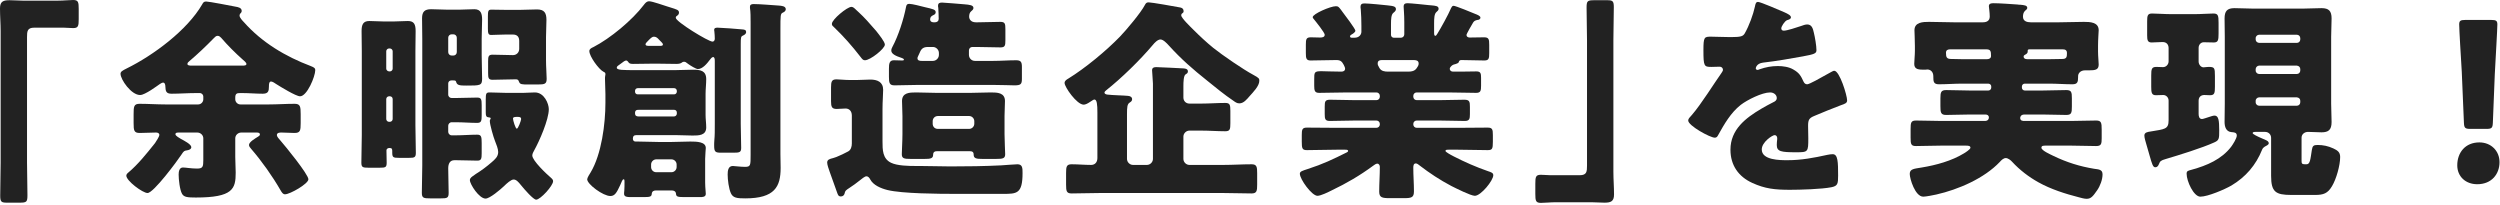
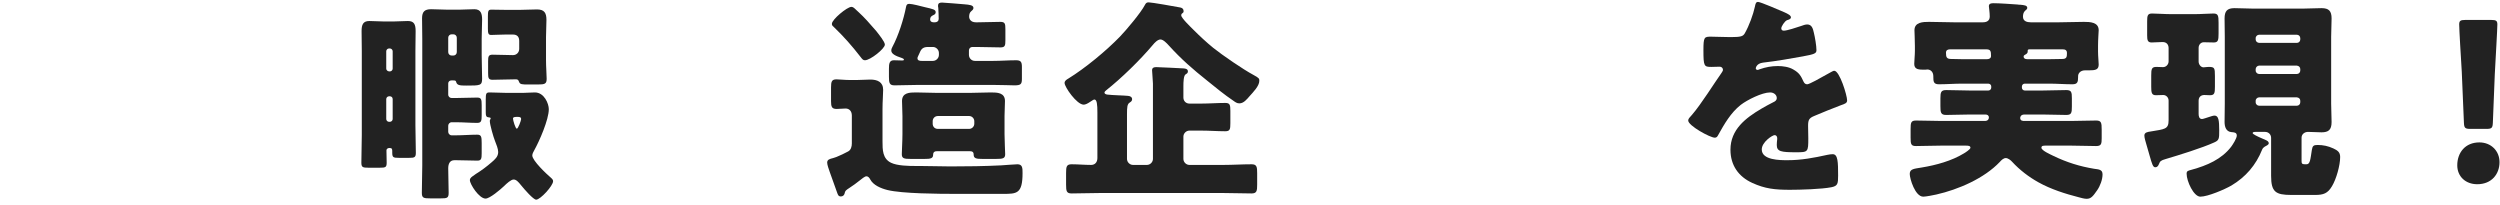
<svg xmlns="http://www.w3.org/2000/svg" width="816" height="67" viewBox="0 0 816 67" fill="none">
-   <path d="M7.42 0.21H18.9C20.86 0.21 22.47 0 23.87 0C25.55 0 25.69 0.7 25.69 2.94V6.23C25.69 8.47 25.55 9.17 23.87 9.17C22.82 9.17 21.77 9.03 20.79 9.03H11.2C8.89 9.03 8.82 10.22 8.82 12.18V53.06C8.82 56.63 8.96 60.13 8.96 63.7C8.96 65.94 8.68 66.15 6.37 66.15H2.31C0.49 66.15 0.07 65.94 0.07 63.91C0.07 60.27 0.21 56.7 0.21 53.06V10.22C0.21 7.7 0 5.25 0 2.73C0 0.42 1.12 0.07 3.15 0.07C4.62 0.07 6.02 0.21 7.42 0.21Z" fill="#222222" />
-   <path d="M62.65 21.42H78.96C80.01 21.42 80.43 21.35 80.43 20.86C80.43 20.44 79.59 19.74 79.24 19.46C76.72 17.22 74.34 14.84 72.17 12.32C71.89 12.04 71.54 11.69 71.05 11.69C70.49 11.69 70.14 12.11 69.79 12.46C67.2 15.12 64.54 17.64 61.74 20.02C61.46 20.23 61.18 20.51 61.18 20.86C61.18 21.35 61.74 21.42 62.65 21.42ZM83.79 43.26H78.75C77.7 43.26 76.79 44.1 76.79 45.15V51.24C76.79 52.92 76.93 54.67 76.93 56.35C76.93 61.6 76.09 64.47 63.91 64.47C61.11 64.47 60.06 64.33 59.43 63.28C58.66 61.95 58.31 58.52 58.31 56.98C58.31 56 58.52 54.67 59.71 54.67C60.62 54.67 62.37 55.02 64.33 55.02C66.22 55.02 66.36 54.39 66.36 52.22V45.15C66.36 44.1 65.45 43.26 64.4 43.26H58.31C57.54 43.26 57.26 43.4 57.26 43.82C57.26 44.38 58.66 45.08 59.08 45.36C60.13 45.92 62.44 47.11 62.44 48.02C62.44 48.72 61.6 49 61.04 49.07C60.13 49.21 59.99 49.28 59.22 50.47C57.89 52.5 50.12 63 48.16 63C46.55 63 41.23 59.01 41.23 57.33C41.23 56.91 41.58 56.56 41.93 56.28C45.01 53.69 47.88 50.12 50.33 47.04C50.4 46.97 50.47 46.83 50.61 46.69C51.1 45.92 52.01 44.59 52.01 44.03C52.01 43.4 51.38 43.26 50.89 43.26C49.14 43.26 47.39 43.4 45.64 43.4C43.75 43.4 43.61 42.63 43.61 40.18V37.31C43.61 34.79 43.68 33.88 45.57 33.88C48.37 33.88 51.24 34.09 54.04 34.09H64.68C65.59 34.09 66.36 33.32 66.36 32.41V31.5C66.36 30.94 65.87 30.38 65.24 30.38H63.84C61.25 30.38 58.59 30.59 56 30.59C54.18 30.59 54.04 29.75 53.97 28.14C53.97 27.72 53.83 26.95 53.2 26.95C52.78 26.95 51.73 27.72 50.96 28.28C50.19 28.84 48.51 29.96 47.32 30.52C46.76 30.8 46.2 31.01 45.71 31.01C42.84 31.01 39.34 25.97 39.34 24.08C39.34 23.38 39.97 23.03 41.37 22.33C50.05 18.06 61.11 9.87 66.01 1.4C66.29 0.84 66.57 0.49 67.27 0.49C68.18 0.49 75.46 1.89 76.86 2.17C77.7 2.31 78.89 2.52 78.89 3.57C78.89 3.99 78.61 4.27 78.33 4.55C78.26 4.69 78.19 4.9 78.19 5.11C78.19 5.74 79.17 6.79 79.59 7.21C85.47 13.86 93.24 18.48 101.43 21.56C102.69 22.05 102.9 22.33 102.9 22.89C102.9 24.92 100.24 31.43 97.93 31.43C96.6 31.43 91.49 28.28 90.16 27.44C89.81 27.16 88.9 26.6 88.48 26.6C87.78 26.6 87.78 27.65 87.78 28.14C87.78 29.75 87.57 30.59 85.75 30.59C83.58 30.59 81.34 30.38 79.17 30.38H78.33C77.35 30.38 76.79 30.52 76.79 31.85V32.41C76.79 33.32 77.56 34.09 78.47 34.09H87.71C90.51 34.09 93.38 33.88 96.18 33.88C98 33.88 98.14 34.79 98.14 37.24V40.18C98.14 42.63 98 43.4 96.11 43.4C94.71 43.4 93.31 43.26 91.91 43.26C91.35 43.26 90.37 43.26 90.37 44.1C90.37 44.59 91 45.29 91.63 45.99C93.1 47.67 100.66 56.91 100.66 58.52C100.66 59.99 94.64 63.42 93.03 63.42C92.33 63.42 91.98 62.79 91.56 62.09C88.9 57.47 85.47 52.64 81.97 48.58C81.69 48.23 81.27 47.81 81.27 47.32C81.27 46.34 83.37 45.15 84.14 44.66C84.42 44.52 84.84 44.24 84.84 43.89C84.84 43.4 84.42 43.26 83.79 43.26Z" fill="#222222" />
  <path d="M167.44 38.71C167.44 39.2 168.21 42 168.7 42C169.12 42 170.1 39.34 170.1 38.85C170.1 38.29 169.75 38.15 168.91 38.15C168.21 38.15 167.44 38.15 167.44 38.71ZM165.13 30.31H170.87C172.06 30.31 173.32 30.17 174.58 30.17C177.66 30.17 179.13 33.88 179.13 35.63C179.13 39.06 176.05 46.06 174.37 49.07C174.09 49.56 173.74 50.19 173.74 50.75C173.74 52.43 178.43 56.84 179.76 57.96C180.32 58.45 180.53 58.73 180.53 59.15C180.53 60.62 176.4 65.17 175 65.17C174.09 65.17 171.22 61.88 170.03 60.41C169.19 59.36 168.49 58.59 167.65 58.59C166.81 58.59 165.41 59.85 164.5 60.76C163.31 61.88 159.88 64.82 158.48 64.82C156.38 64.82 153.37 60.13 153.37 58.8C153.37 58.03 154.07 57.68 154.84 57.12C154.98 56.98 155.19 56.91 155.33 56.77C157.15 55.65 158.83 54.39 160.44 52.99C161.49 52.08 162.61 51.17 162.61 49.63C162.61 48.58 161.98 47.04 161.56 45.99C161.07 44.8 159.88 40.67 159.88 39.55C159.88 39.34 159.88 39.13 160.02 38.99C160.09 38.92 160.16 38.71 160.16 38.64C160.16 38.36 159.88 38.36 159.46 38.29C158.62 38.22 158.55 37.66 158.55 36.61V32.48C158.55 30.52 158.69 30.17 159.81 30.17C161.56 30.17 163.38 30.31 165.13 30.31ZM127.26 31.43H126.98C126.49 31.43 126.07 31.85 126.07 32.34V38.85C126.07 39.34 126.49 39.76 126.98 39.76H127.26C127.75 39.76 128.17 39.34 128.17 38.85V32.34C128.17 31.78 127.75 31.43 127.26 31.43ZM126.98 23.31H127.26C127.75 23.31 128.17 22.89 128.17 22.4V16.73C128.17 16.24 127.75 15.82 127.26 15.82H126.98C126.49 15.82 126.07 16.24 126.07 16.73V22.4C126.07 22.89 126.49 23.24 126.98 23.31ZM118.09 44.03V16.66C118.09 14.49 118.02 12.32 118.02 10.15C118.02 8.05 118.51 6.86 120.54 6.86C122.01 6.86 123.48 7 125.02 7H128.73C130.2 7 131.67 6.86 133.14 6.86C135.17 6.86 135.66 7.98 135.66 10.15C135.66 12.32 135.59 14.49 135.59 16.66V40.81C135.59 43.82 135.73 46.9 135.73 49.91C135.73 51.38 135.24 51.52 133.56 51.52H130.2C128.38 51.52 128.03 51.38 128.03 49.84V49.35C128.03 48.72 127.96 48.3 127.19 48.3C126.63 48.3 126.14 48.51 126.14 49.14C126.14 50.47 126.21 51.8 126.21 53.13C126.21 54.6 125.79 54.74 124.04 54.74H120.19C118.44 54.74 117.95 54.6 117.95 53.13C117.95 50.12 118.09 47.04 118.09 44.03ZM168.56 25.9H167.79C165.41 25.9 163.1 26.04 160.79 26.04C159.46 26.04 159.32 25.48 159.32 23.87V20.02C159.32 18.41 159.46 17.85 160.79 17.85C163.03 17.85 165.2 17.99 167.44 17.99C168.63 17.99 169.47 17.08 169.47 15.96V13.37C169.47 11.97 168.77 11.27 167.37 11.27H165.13C163.38 11.27 161.63 11.41 160.3 11.41C159.39 11.41 159.25 10.85 159.25 9.31V5.32C159.25 3.57 159.39 3.15 160.37 3.15C161.35 3.15 163.38 3.22 165.13 3.22H169.75C171.57 3.22 173.39 3.08 175.28 3.08C177.66 3.08 178.36 4.2 178.36 6.51C178.36 8.4 178.22 10.22 178.22 12.11V19.67C178.22 21.91 178.43 24.36 178.43 25.69C178.43 27.37 177.87 27.58 175.49 27.58H172.69C170.31 27.58 169.75 27.58 169.4 26.67C169.19 26.11 169.05 25.97 168.56 25.9ZM149.1 17.01V12.32C149.1 11.69 148.61 11.2 147.98 11.2H147.42C146.79 11.2 146.3 11.69 146.3 12.32V17.01C146.3 17.64 146.79 18.13 147.42 18.13H147.98C148.61 18.13 149.1 17.64 149.1 17.01ZM146.3 27.23V30.87C146.3 31.57 146.86 31.99 147.42 31.99H148.82C151.13 31.99 153.44 31.85 155.75 31.85C157.08 31.85 157.22 32.41 157.22 34.37V37.66C157.22 39.48 157.08 40.11 155.75 40.11C153.44 40.11 151.13 39.9 148.82 39.9H147.42C146.79 39.9 146.3 40.46 146.3 41.02V43.05C146.3 43.61 146.79 44.17 147.42 44.17H148.82C151.13 44.17 153.44 43.96 155.75 43.96C157.08 43.96 157.22 44.59 157.22 46.69V50.05C157.22 51.8 157.08 52.43 155.82 52.43C153.51 52.43 151.2 52.29 148.82 52.29H148.33C146.72 52.29 146.3 53.62 146.3 54.95C146.3 57.61 146.44 60.27 146.44 62.93C146.44 64.61 145.95 64.75 143.92 64.75H140.42C138.25 64.75 137.69 64.61 137.69 62.93C137.69 59.99 137.83 56.98 137.83 54.04V12.67C137.83 10.43 137.76 8.19 137.76 5.95C137.76 3.85 138.6 3.01 140.7 3.01C142.38 3.01 144.06 3.15 145.74 3.15H150.15C151.69 3.15 153.23 3.01 154.84 3.01C157.01 3.01 157.36 4.55 157.36 6.44C157.36 8.54 157.22 10.57 157.22 12.67V17.99C157.22 20.58 157.36 23.1 157.36 25.69C157.36 27.93 156.73 27.93 152.25 27.93C150.08 27.93 149.17 27.86 148.89 26.74C148.75 26.25 148.54 26.25 147.77 26.25H147.35C146.79 26.25 146.3 26.6 146.3 27.23Z" fill="#222222" />
-   <path d="M215.46 20.79H212.1C210.28 20.79 208.39 20.86 206.57 20.86C205.45 20.86 205.31 20.58 204.96 20.09C204.82 19.88 204.54 19.74 204.4 19.74C203.98 19.74 203.35 20.23 202.72 20.72C202.44 20.93 202.37 21 201.95 21.28C201.53 21.56 201.32 21.77 201.32 22.12C201.32 22.89 203.42 22.89 207.48 22.89H220.43C222.39 22.89 224.28 22.75 226.24 22.75C228.55 22.75 230.51 23.03 230.51 25.83C230.51 27.44 230.3 29.05 230.3 30.66V37.52C230.3 38.85 230.51 40.25 230.51 41.58C230.51 44.24 228.06 44.24 226.03 44.24C224.21 44.24 222.32 44.1 220.43 44.1H207.76C206.92 44.1 206.57 44.45 206.57 45.29C206.57 45.85 206.92 46.2 207.41 46.2H208.25C210.49 46.2 212.66 46.34 214.83 46.34H219.24C221.27 46.34 223.3 46.2 225.33 46.2C227.43 46.2 230.37 46.27 230.37 48.3C230.37 48.72 230.16 50.61 230.16 51.87V59.57C230.16 60.41 230.23 61.39 230.3 62.23C230.37 62.86 230.37 63.07 230.37 63.28C230.37 64.33 229.25 64.33 228.48 64.33H223.72C221.2 64.33 220.71 64.26 220.64 63.21C220.57 62.44 219.94 62.16 219.24 62.16H214.13C213.36 62.16 212.8 62.44 212.73 63.28C212.66 64.26 212.1 64.33 209.79 64.33H205.73C204.75 64.33 203.7 64.26 203.7 63.28C203.7 63.07 203.7 62.72 203.77 62.23C203.84 61.67 203.84 59.99 203.84 59.36C203.84 58.87 203.84 58.52 203.56 58.52C203.14 58.52 202.93 59.36 202.44 60.41C201.25 63 200.62 63.98 199.22 63.98C196.84 63.98 191.66 60.13 191.66 58.52C191.66 58.03 192.5 56.7 192.78 56.28C196.35 50.33 197.61 40.39 197.61 33.6V30.66C197.61 28.98 197.47 27.3 197.47 25.76C197.47 25.34 197.47 25.13 197.54 24.71C197.61 24.5 197.61 24.36 197.61 24.22C197.61 23.73 197.47 23.66 196.91 23.38C195.44 22.61 192.36 18.41 192.36 16.66C192.36 15.96 193.13 15.61 193.62 15.4C199.22 12.53 206.36 6.58 210.14 1.61C210.63 0.98 211.05 0.42 211.89 0.42C212.94 0.42 216.58 1.75 217.77 2.1C218.26 2.24 218.47 2.31 218.89 2.45C220.85 3.08 221.62 3.22 221.62 4.13C221.62 4.69 221.27 4.97 220.85 5.25C220.64 5.39 220.57 5.6 220.57 5.81C220.57 7.07 231.21 13.58 232.54 13.58C233.1 13.58 233.31 13.09 233.31 12.6C233.31 11.9 233.24 10.99 233.17 10.29C233.1 10.01 233.1 9.94 233.1 9.8C233.1 9.1 233.66 9.03 234.22 9.03C235.27 9.03 240.94 9.45 242.2 9.59C243.04 9.66 243.53 9.73 243.53 10.5C243.53 11.06 242.97 11.41 242.48 11.62C241.85 11.9 241.78 12.18 241.78 14.42V40.39C241.78 43.05 241.92 45.64 241.92 48.3C241.92 49.7 241.36 49.84 239.47 49.84H235.41C233.52 49.84 233.1 49.63 233.1 47.53C233.1 47.04 233.1 46.41 233.17 45.64C233.31 44.31 233.31 42.63 233.31 40.39V19.95C233.31 19.25 233.24 18.62 232.75 18.62C232.33 18.62 231.91 19.25 231.63 19.6C230.79 20.72 229.32 22.54 227.78 22.54C227.22 22.54 225.47 21.49 224.7 20.93C223.79 20.23 223.72 20.16 223.23 20.16C222.46 20.16 222.67 20.86 220.78 20.86C219.03 20.86 217.28 20.79 215.46 20.79ZM254.73 9.8V50.19C254.73 51.87 254.8 53.48 254.8 54.81C254.8 60.9 252.91 64.75 243.25 64.75C240.59 64.75 239.26 64.61 238.56 63.07C237.86 61.53 237.51 58.66 237.51 56.98C237.51 55.79 237.65 54.18 239.19 54.18C239.75 54.18 241.64 54.46 243.18 54.46C245 54.46 245 53.97 245 50.54V7.49C245 5.74 245 3.78 244.79 2.59V2.17C244.79 1.4 245.49 1.33 246.05 1.33C248.15 1.33 251.93 1.68 254.24 1.82C255.01 1.89 256.48 1.96 256.48 3.01C256.48 3.57 255.99 3.92 255.5 4.13C254.73 4.48 254.73 4.97 254.73 9.8ZM214.2 56.21H219.17C220.08 56.21 220.85 55.44 220.85 54.53V53.69C220.85 52.78 220.08 52.01 219.17 52.01H214.2C213.29 52.01 212.52 52.78 212.52 53.69V54.53C212.52 55.44 213.22 56.21 214.2 56.21ZM220.01 35.84H208.6C207.83 35.84 207.27 35.91 207.27 36.96C207.27 37.73 207.69 38.01 208.39 38.01H220.01C220.5 38.01 220.92 37.59 220.92 37.1V36.75C220.92 36.19 220.57 35.84 220.01 35.84ZM208.18 30.8H220.01C220.5 30.8 220.92 30.45 220.92 29.89V29.68C220.92 29.12 220.5 28.77 220.01 28.77H208.18C207.69 28.77 207.27 29.12 207.27 29.68V29.89C207.27 30.45 207.62 30.8 208.18 30.8ZM212.1 14.98H215.11C215.95 14.98 216.37 14.98 216.37 14.49C216.37 14.07 215.6 13.51 215.11 12.95C214.69 12.46 214.2 11.97 213.43 11.97C212.87 11.97 212.31 12.53 211.75 13.09C211.19 13.65 210.7 14.14 210.7 14.42C210.7 14.98 211.33 14.98 212.1 14.98Z" fill="#222222" />
  <path d="M273 51.24C273.91 50.89 276.01 49.91 276.85 49.42C277.76 48.93 278.04 47.81 278.04 46.83V37.73C278.04 36.19 277.13 35.42 276.01 35.42C275.24 35.42 273.91 35.56 273.07 35.56C271.46 35.56 271.25 34.79 271.25 32.97V28.56C271.25 26.67 271.46 25.9 273 25.9C274.05 25.9 275.66 26.11 277.2 26.11H279.79C281.33 26.11 282.73 25.97 284.06 25.97C286.37 25.97 288.26 26.74 288.26 29.33C288.26 31.01 288.05 32.97 288.05 35.56V46.13C288.05 48.86 288.05 51.8 290.85 53.13C292.88 54.11 296.45 54.18 299.11 54.18H300.44C303.73 54.18 306.95 54.32 310.17 54.32C315.77 54.32 321.3 54.25 326.83 53.97C327.95 53.9 331.38 53.62 332.08 53.62C333.76 53.62 333.76 54.88 333.76 56.49C333.76 63.28 331.87 63.28 327.39 63.28H311.92C306.53 63.28 294.42 63.21 289.66 62.02C287.42 61.46 285.04 60.41 284.06 58.59C283.78 58.03 283.36 57.54 282.8 57.54C282.24 57.54 281.19 58.45 280.56 58.94C279.51 59.78 278.46 60.55 277.27 61.32C276.01 62.16 275.87 62.23 275.66 63.21C275.52 63.77 275.03 64.12 274.47 64.12C273.63 64.12 273.49 63.56 273.21 62.79C272.37 60.55 271.67 58.38 270.83 56.14C270.55 55.3 269.99 53.83 269.99 53.06C269.99 52.08 270.83 51.87 271.95 51.59C272.44 51.45 272.65 51.38 273 51.24ZM271.53 7.77C271.53 6.37 276.5 2.24 277.9 2.24C278.39 2.24 278.81 2.59 279.44 3.22C279.58 3.36 279.86 3.64 280.35 4.06C282.03 5.6 283.92 7.7 285.53 9.59C285.67 9.73 285.74 9.8 286.02 10.15C287 11.41 288.82 13.65 288.82 14.56C288.82 15.89 284.06 19.67 282.31 19.67C281.68 19.67 281.4 19.25 280.91 18.62C278.04 14.91 275.38 11.9 272.02 8.68C271.67 8.4 271.53 8.19 271.53 7.77ZM300.86 19.88H304.5C305.55 19.88 306.46 18.97 306.46 17.92V17.29C306.46 16.24 305.55 15.33 304.5 15.33H302.89C301 15.33 300.58 16.24 300.02 17.57C299.88 17.85 299.74 18.13 299.6 18.48C299.46 18.83 299.46 18.83 299.46 19.04C299.46 19.81 300.3 19.88 300.86 19.88ZM304.71 7.28H305.06C305.97 7.28 306.39 6.79 306.39 6.16C306.39 5.18 306.32 3.5 306.25 2.52C306.18 2.31 306.18 2.1 306.18 1.89C306.18 0.98 306.74 0.84 307.51 0.84C308.35 0.84 313.6 1.33 314.72 1.4C316.47 1.54 317.73 1.68 317.73 2.59C317.73 3.01 317.52 3.22 316.96 3.71C316.47 4.13 316.33 4.76 316.33 5.46C316.33 6.23 316.89 7.28 318.5 7.28H319.2C321.65 7.28 324.1 7.14 326.48 7.14C328.02 7.14 328.16 7.7 328.16 9.52V13.16C328.16 14.91 328.02 15.47 326.55 15.47C323.96 15.47 321.3 15.33 318.71 15.33H317.38C316.75 15.33 316.26 15.82 316.26 16.45V17.92C316.26 18.97 317.1 19.88 318.22 19.88H324.17C326.69 19.88 329.14 19.67 331.66 19.67C333.2 19.67 333.55 20.23 333.55 21.84V25.76C333.55 27.51 333.13 27.86 331.1 27.86C329.7 27.86 327.53 27.72 324.17 27.72H299.6C297.01 27.72 294.49 27.86 291.97 27.86C290.29 27.86 290.15 27.02 290.15 25.06V22.47C290.15 20.79 290.29 19.67 291.76 19.67C292.6 19.67 293.72 19.74 294.49 19.74C294.63 19.74 295.05 19.74 295.05 19.46C295.05 19.18 294.49 18.97 294.28 18.9C292.32 18.27 290.92 17.57 290.92 16.52C290.92 16.03 291.06 15.75 291.27 15.33C293.23 11.69 294.98 6.23 295.75 2.17C295.89 1.54 296.1 1.26 296.8 1.26C297.71 1.26 300.72 2.03 301.77 2.31C304.43 2.94 305.41 3.08 305.41 3.99C305.41 4.48 305.06 4.76 304.71 4.9C303.94 5.25 303.59 5.6 303.59 6.37C303.59 6.86 303.94 7.28 304.71 7.28ZM304.43 39.55V40.39C304.43 41.37 305.13 42.07 306.11 42.07H316.33C317.24 42.07 318.01 41.3 318.01 40.39V39.55C318.01 38.64 317.24 37.87 316.33 37.87H306.11C305.13 37.87 304.43 38.64 304.43 39.55ZM294.56 43.82V37.87C294.56 36.19 294.42 34.58 294.42 32.97C294.42 30.24 296.87 30.17 298.97 30.17C301.21 30.17 303.38 30.31 305.62 30.31H316.82C318.99 30.31 321.23 30.17 323.47 30.17C325.5 30.17 328.02 30.24 328.02 32.97C328.02 34.58 327.88 36.19 327.88 37.87V43.82C327.88 46.13 328.09 49.35 328.09 50.33C328.09 51.73 327.32 51.87 325.15 51.87H320.6C318.71 51.87 317.8 51.73 317.8 50.47C317.8 49.49 317.24 49.35 316.4 49.35H305.97C305.34 49.35 304.57 49.42 304.57 50.54C304.57 51.73 303.66 51.87 301.84 51.87H297.22C295.12 51.87 294.35 51.73 294.35 50.33C294.35 49.07 294.56 46.13 294.56 43.82Z" fill="#222222" />
  <path d="M386.26 28.14V31.85C386.26 32.97 387.1 33.81 388.22 33.81H392.14C394.73 33.81 397.32 33.6 399.91 33.6C401.45 33.6 401.59 34.23 401.59 36.19V40.25C401.59 42.21 401.45 42.84 399.91 42.84C397.32 42.84 394.73 42.63 392.14 42.63H388.22C387.17 42.63 386.26 43.54 386.26 44.59V51.87C386.26 52.92 387.17 53.83 388.22 53.83H399.28C402.36 53.83 405.44 53.62 408.52 53.62C410.2 53.62 410.34 54.46 410.34 56.49V60.27C410.34 62.3 410.2 63.14 408.52 63.14C405.44 63.14 402.36 63 399.28 63H358.96C355.88 63 352.87 63.14 349.79 63.14C348.11 63.14 347.97 62.37 347.97 60.27V56.49C347.97 54.39 348.11 53.62 349.79 53.62C351.89 53.62 353.99 53.83 356.16 53.83C357.35 53.83 358.19 52.99 358.19 51.59V36.68C358.19 34.16 358.05 32.48 357.21 32.48C357 32.48 356.65 32.69 355.81 33.25C354.9 33.88 354.2 34.16 353.71 34.16C351.47 34.16 347.48 28.42 347.48 27.09C347.48 26.32 348.18 25.97 348.74 25.62C354.2 22.26 361.06 16.59 365.54 11.97C367.57 9.87 372.4 4.13 373.66 1.68C374.01 0.98 374.29 0.77 374.92 0.77C375.9 0.77 383.46 2.1 385.28 2.45C385.98 2.59 386.33 3.01 386.33 3.64C386.33 4.06 386.12 4.2 385.91 4.34C385.7 4.48 385.56 4.62 385.56 5.04C385.56 5.88 388.71 8.89 389.48 9.66C391.58 11.76 393.68 13.72 395.99 15.61C398.86 17.92 405.79 22.68 409.08 24.43C411.04 25.48 411.04 25.69 411.04 26.39C411.04 28.07 409.01 30.1 407.89 31.36C406.98 32.41 405.93 33.74 404.53 33.74C403.69 33.74 403.2 33.32 402.5 32.83C399.77 31.01 396.69 28.49 394.1 26.39C389.27 22.54 385.63 19.39 381.43 14.77C380.87 14.14 379.68 12.88 378.77 12.88C377.86 12.88 376.81 14 376.25 14.7C372.12 19.6 366.1 25.48 361.06 29.47C360.78 29.68 360.5 29.96 360.5 30.24C360.5 30.59 360.92 30.8 361.41 30.87C363.02 31.08 366.94 31.15 368.2 31.29C369.04 31.36 369.53 31.78 369.53 32.34C369.53 33.04 369.04 33.25 368.76 33.46C367.92 33.95 367.85 35 367.85 37.31V51.87C367.85 52.92 368.76 53.83 369.81 53.83H374.36C375.41 53.83 376.32 52.92 376.32 51.87V27.3C376.32 26.81 376.25 25.9 376.18 25.06C376.11 24.08 376.04 23.17 376.04 22.96C376.04 22.05 376.67 21.91 377.44 21.91C377.72 21.91 385.63 22.26 386.4 22.33C387.03 22.4 387.73 22.54 387.73 23.31C387.73 23.87 387.38 24.01 386.96 24.29C386.33 24.71 386.26 26.74 386.26 28.14Z" fill="#222222" />
-   <path d="M461.3 19.6H451.64C450.52 19.6 449.68 19.6 449.68 20.72C449.68 21.14 449.75 21.35 450.24 22.19C450.87 23.24 451.92 23.38 453.11 23.38H459.62C461.79 23.38 462.21 22.61 462.84 21.56C462.98 21.28 463.05 21.07 463.05 20.72C463.05 19.67 462.07 19.6 461.3 19.6ZM473.62 2.66C473.83 2.31 473.97 1.89 474.46 1.89C475.09 1.89 480.55 4.13 481.53 4.55C482.09 4.76 483.21 5.18 483.21 5.74C483.21 6.37 482.51 6.51 482.23 6.51C481.6 6.65 481.18 6.79 480.83 7.35C480.48 7.91 478.66 11.06 478.66 11.41C478.66 11.97 479.15 12.25 479.71 12.25C481.25 12.25 482.86 12.18 484.4 12.18C485.94 12.18 486.08 12.81 486.08 14.63V17.36C486.08 19.11 485.94 19.74 484.47 19.74C482.02 19.74 479.5 19.6 477.05 19.6C476.21 19.6 476.21 20.09 476.14 20.3C476 20.65 475.37 20.79 475.02 20.93C474.32 21.07 473.9 21.28 473.41 21.91C473.27 22.12 473.2 22.33 473.2 22.47C473.2 22.96 473.62 23.38 474.25 23.38H476.77C478.45 23.38 480.13 23.31 481.88 23.31C483.28 23.31 483.42 23.94 483.42 25.41V28C483.42 29.61 483.28 30.31 481.81 30.31C478.73 30.31 475.65 30.17 472.57 30.17H462.42C461.79 30.17 461.3 30.66 461.3 31.29V31.57C461.3 32.2 461.79 32.69 462.42 32.69H469.77C472.5 32.69 475.23 32.55 477.96 32.55C479.64 32.55 479.78 33.18 479.78 34.86V37.24C479.78 38.78 479.64 39.48 478.1 39.48C475.3 39.48 472.57 39.34 469.77 39.34H462.42C461.79 39.34 461.3 39.83 461.3 40.46V40.6C461.3 41.23 461.79 41.72 462.42 41.72H475.86C479.15 41.72 482.37 41.65 485.59 41.65C487.13 41.65 487.27 42.28 487.27 44.1V46.34C487.27 48.58 487.06 49 485.59 49C482.37 49 479.08 48.86 475.86 48.86H472.85C472.22 48.86 471.8 48.86 471.8 49.28C471.8 49.56 473.2 50.4 474.6 51.1C478.17 52.92 481.81 54.53 485.66 55.86C486.71 56.21 487.41 56.42 487.41 57.19C487.41 58.94 483.35 63.91 481.39 63.91C480.06 63.91 475.09 61.39 473.69 60.69C469.98 58.73 466.69 56.56 463.4 54.04C463.05 53.76 462.56 53.34 462.14 53.34C461.37 53.34 461.3 54.11 461.3 54.74C461.3 57.33 461.51 59.85 461.51 62.44C461.51 64.47 460.74 64.68 458.15 64.68H453.67C451.08 64.68 450.17 64.47 450.17 62.51C450.17 59.85 450.38 57.19 450.38 54.46C450.38 53.97 450.1 53.41 449.54 53.41C449.12 53.41 448.56 53.83 448.28 54.04C443.8 57.33 439.6 59.78 434.63 62.16C433.51 62.72 431.13 63.91 430.01 63.91C428.19 63.91 424.27 58.52 424.27 56.7C424.27 55.93 425.18 55.72 426.86 55.16C431.83 53.55 435.05 52.01 439.67 49.7C439.95 49.56 440.02 49.42 440.02 49.28C440.02 48.86 439.53 48.86 438.97 48.86H436.31C433.09 48.86 429.8 49 426.58 49C425.04 49 424.9 48.44 424.9 46.2V44.1C424.9 42.28 425.04 41.65 426.58 41.65C429.8 41.65 433.02 41.72 436.31 41.72H449.26C449.89 41.72 450.38 41.23 450.38 40.6V40.46C450.38 39.83 449.89 39.34 449.26 39.34H442.33C439.6 39.34 436.87 39.48 434.07 39.48C432.53 39.48 432.39 38.85 432.39 37.24V34.79C432.39 33.11 432.53 32.55 434.14 32.55C436.87 32.55 439.6 32.69 442.33 32.69H449.26C449.89 32.69 450.38 32.2 450.38 31.57V31.29C450.38 30.66 449.89 30.17 449.26 30.17H439.81C436.73 30.17 433.65 30.31 430.57 30.31C429.1 30.31 428.96 29.54 428.96 27.93V25.97C428.96 23.59 428.96 23.24 431.34 23.24C432.67 23.24 434.7 23.38 437.85 23.38C438.48 23.38 439.04 23.1 439.04 22.4C439.04 22.12 438.83 21.63 438.62 21.21C437.99 20.02 437.5 19.6 436.17 19.6C433.37 19.6 430.57 19.74 427.77 19.74C426.37 19.74 426.23 19.04 426.23 17.29V14.56C426.23 12.81 426.37 12.18 427.84 12.18C428.89 12.18 429.87 12.25 430.85 12.25C431.48 12.25 432.39 12.18 432.39 11.34C432.39 10.64 429.45 7 428.82 6.23C428.68 6.09 428.47 5.81 428.47 5.6C428.47 4.55 434.21 2.03 436.03 2.03C436.8 2.03 436.94 2.24 437.71 3.22C437.85 3.43 438.06 3.71 438.27 3.99C438.83 4.69 442.4 9.45 442.4 10.01C442.4 10.5 441.56 11.06 441.14 11.27C440.93 11.41 440.65 11.55 440.65 11.9C440.65 12.32 441.14 12.32 441.42 12.32H442.05C443.8 12.32 444.36 11.13 444.36 10.36V8.47C444.36 6.72 444.29 4.69 444.15 2.94C444.08 2.73 444.08 2.45 444.08 2.24C444.08 1.33 444.57 1.12 445.41 1.12C446.67 1.12 451.78 1.61 452.9 1.75C455 1.96 455.63 2.17 455.63 3.01C455.63 3.36 455.42 3.71 454.79 4.2C454.09 4.76 454.02 6.23 454.02 7.91V11.41C454.02 11.9 454.44 12.32 454.93 12.32H457.24C457.87 12.32 458.36 11.83 458.36 11.2V7.28C458.36 4.55 458.15 2.8 458.15 2.17C458.15 1.26 458.64 1.05 459.48 1.05C460.46 1.05 465.15 1.54 466.41 1.68C466.69 1.68 466.97 1.75 467.25 1.75C468.65 1.89 469.56 1.96 469.56 2.87C469.56 3.36 469.21 3.57 468.79 3.99C468.16 4.55 468.09 6.02 468.09 7.63V10.5C468.09 11.13 468.09 11.69 468.51 11.69C468.72 11.69 468.86 11.48 469.21 10.92C470.26 9.24 472.78 4.69 473.62 2.66Z" fill="#222222" />
-   <path d="M519.4 66.01H507.92C505.96 66.01 504.35 66.22 502.95 66.22C501.27 66.22 501.13 65.52 501.13 63.28V59.99C501.13 57.75 501.27 57.05 502.95 57.05C504 57.05 505.05 57.19 506.03 57.19H515.62C517.93 57.19 518 56 518 54.04V13.16C518 9.59 517.86 6.09 517.86 2.52C517.86 0.28 518.14 0.07 520.45 0.07H524.51C526.33 0.07 526.75 0.28 526.75 2.31C526.75 5.95 526.61 9.52 526.61 13.16V56C526.61 58.52 526.82 60.97 526.82 63.49C526.82 65.8 525.7 66.15 523.67 66.15C522.2 66.15 520.8 66.01 519.4 66.01Z" fill="#222222" />
  <path d="M573.85 0.63C574.62 0.63 581.27 3.5 582.39 3.99C583.65 4.55 584.56 5.04 584.56 5.67C584.56 6.23 583.79 6.44 583.3 6.58C582.46 6.93 581.41 8.68 581.41 9.24C581.41 9.8 581.76 10.01 582.25 10.01C583.3 10.01 586.45 8.96 587.92 8.47C588.48 8.26 589.25 7.98 589.88 7.98C591.42 7.98 591.77 9.45 592.05 10.71C592.4 12.11 592.89 14.91 592.89 16.38C592.89 17.43 592.26 17.71 588.41 18.41C584.56 19.11 579.8 19.95 575.46 20.44C573.22 20.72 573.08 22.26 573.08 22.33C573.08 22.68 573.43 22.82 573.71 22.82C573.85 22.82 574.2 22.68 574.34 22.61C576.37 21.91 578.19 21.56 580.29 21.56C581.97 21.56 583.93 21.84 585.33 22.68C587.29 23.8 587.78 24.71 588.69 26.67C588.97 27.23 589.32 27.51 589.88 27.51C590.58 27.51 594.29 25.41 596.39 24.22C597.02 23.87 597.51 23.59 597.79 23.45C598.07 23.31 598.42 23.1 598.7 23.1C600.45 23.1 602.9 31.15 602.9 32.76C602.9 33.67 602.2 33.88 600.8 34.37C597.44 35.63 595.34 36.54 592.12 37.87C590.44 38.57 590.16 39.2 590.16 41.09C590.16 41.93 590.23 43.61 590.23 45.15C590.23 49.63 590.16 49.7 586.24 49.7C581.41 49.7 579.94 49.49 579.94 47.32C579.94 46.69 580.01 46.06 580.08 45.43V45.08C580.08 44.59 579.8 44.1 579.24 44.1C578.54 44.1 575.04 46.34 575.04 48.79C575.04 52.29 580.99 52.29 583.44 52.29C587.92 52.29 592.05 51.52 596.46 50.54C597.09 50.4 597.72 50.33 598.21 50.33C599.89 50.33 599.96 52.85 599.96 57.33C599.96 59.99 599.82 60.69 597.79 61.11C594.64 61.74 587.64 61.95 584.21 61.95C579.31 61.95 576.09 61.6 571.96 59.71C567.48 57.68 564.82 53.97 564.82 48.86C564.82 42.28 569.79 38.5 574.9 35.49C576.09 34.79 577.49 34.02 578.75 33.39C579.38 33.11 579.94 32.76 579.94 31.99C579.94 31.01 579.03 30.17 577.77 30.17C575.11 30.17 570.28 32.62 568.18 34.23C564.89 36.82 562.79 40.53 560.76 44.17C560.55 44.59 560.27 44.94 559.71 44.94C558.17 44.94 551.03 41.02 551.03 39.34C551.03 38.78 551.45 38.36 552.29 37.45C555.16 34.16 559.71 26.88 561.95 23.73C562.3 23.24 562.37 23.03 562.37 22.75C562.37 22.19 561.88 21.77 561.32 21.77C560.48 21.77 559.5 21.84 558.59 21.84C556.21 21.84 556 21.63 556 16.38C556 12.04 556.28 11.97 558.52 11.97C560.06 11.97 562.58 12.11 564.89 12.11C568.32 12.11 568.95 11.83 569.51 10.85C570.91 8.4 572.24 4.76 572.8 2.17C573.01 1.12 573.15 0.63 573.85 0.63Z" fill="#222222" />
  <path d="M640.42 19.32H648.54C649.24 19.32 649.87 19.04 649.87 18.27C649.87 16.66 649.73 16.1 648.26 16.1H636.57C635.8 16.1 635.17 16.31 635.17 17.22C635.17 18.69 635.38 19.25 636.92 19.25H637.06C638.18 19.25 639.3 19.32 640.42 19.32ZM661.7 19.32H668.91C670.31 19.32 671.71 19.25 673.11 19.25C674.58 19.25 674.65 18.55 674.65 17.29C674.65 16.31 674.02 16.1 673.18 16.1H662.75C662.19 16.1 661.84 16.1 661.84 16.52V16.87C661.84 17.36 661.42 17.64 661 17.85C660.72 17.99 660.51 18.13 660.51 18.48C660.51 18.9 660.79 19.32 661.7 19.32ZM649.03 27.3H640.42C637.9 27.3 635.38 27.51 632.86 27.51C631.11 27.51 631.04 26.6 631.04 25.13V24.92C631.04 23.38 630.06 22.68 629.08 22.68C628.87 22.68 628.66 22.75 628.38 22.75C626.35 22.75 624.81 22.75 624.81 20.86C624.81 19.88 625.02 18.06 625.02 16.66V14.98C625.02 12.88 624.88 10.57 624.88 9.87C624.88 7.21 627.68 7.14 629.64 7.14C632.3 7.14 635.03 7.28 637.69 7.28H647.21C648.47 7.28 649.45 6.79 649.45 5.39C649.45 3.99 649.17 2.45 649.17 2.03C649.17 1.12 649.94 1.05 650.71 1.05C652.6 1.05 656.52 1.33 658.48 1.47C658.76 1.54 659.11 1.54 659.39 1.54C660.72 1.68 661.7 1.75 661.7 2.59C661.7 2.94 661.35 3.22 660.93 3.57C660.44 4.06 660.3 4.76 660.3 5.46C660.3 6.93 661.63 7.28 662.82 7.28H672.13C674.79 7.28 677.52 7.14 680.18 7.14C682.14 7.14 685.01 7.21 685.01 9.87C685.01 10.36 684.8 12.81 684.8 14.98V16.87C684.8 18.41 685.01 20.09 685.01 21.07C685.01 22.75 683.96 22.96 681.86 22.96H680.53C679.06 22.96 678.29 23.94 678.29 24.85V25.13C678.29 26.81 678.08 27.51 676.4 27.51C673.88 27.51 671.43 27.3 668.91 27.3H660.86C660.37 27.3 659.95 27.72 659.95 28.21V28.63C659.95 29.12 660.37 29.54 660.86 29.54H666.88C669.4 29.54 671.92 29.4 674.44 29.4C676.12 29.4 676.26 30.1 676.26 32.06V34.79C676.26 36.82 676.12 37.52 674.44 37.52C671.92 37.52 669.4 37.38 666.88 37.38H660.79C659.6 37.38 659.39 38.15 659.39 38.5C659.39 39.48 660.3 39.48 660.79 39.48H675.98C678.71 39.48 681.44 39.34 684.17 39.34C685.85 39.34 685.99 40.04 685.99 42.28V45.15C685.99 46.97 685.85 47.67 684.17 47.67C681.44 47.67 678.71 47.53 675.98 47.53H667.86C666.95 47.53 666.32 47.53 666.32 48.23C666.32 49.14 669.4 50.47 670.24 50.89C674.58 52.99 678.85 54.32 683.54 55.09C685.01 55.3 686.27 55.3 686.27 56.91C686.27 58.59 685.5 60.69 684.52 62.09C683.19 63.98 682.56 64.89 681.09 64.89C680.32 64.89 679.34 64.61 678.57 64.4C674.16 63.28 669.33 61.74 665.34 59.5C662.19 57.75 659.25 55.51 656.73 52.78C656.31 52.29 655.4 51.59 654.7 51.59C653.93 51.59 653.23 52.29 652.74 52.85C647.63 58.24 639.16 61.88 632.02 63.49C631.11 63.7 628.59 64.19 627.75 64.19C625.09 64.19 623.34 58.31 623.34 56.77C623.34 55.09 624.81 55.09 627.26 54.67C631.95 53.9 637.06 52.5 641.05 50.05C641.54 49.77 643.15 48.72 643.15 48.23C643.15 47.6 642.52 47.53 641.61 47.53H633.63C630.9 47.53 628.1 47.67 625.37 47.67C623.76 47.67 623.62 47.04 623.62 44.94V42.14C623.62 39.97 623.76 39.34 625.44 39.34C628.17 39.34 630.9 39.48 633.63 39.48H647.84C648.82 39.48 649.17 38.92 649.17 38.36C649.17 37.66 648.68 37.38 648.05 37.38H642.73C640.21 37.38 637.76 37.52 635.24 37.52C633.49 37.52 633.35 36.75 633.35 34.65V32.06C633.35 30.1 633.56 29.4 635.24 29.4C637.76 29.4 640.28 29.54 642.73 29.54H649.03C649.52 29.54 649.94 29.12 649.94 28.63V28.21C649.94 27.72 649.59 27.37 649.03 27.3Z" fill="#222222" />
  <path d="M738.35 48.86C736.32 53.9 733.03 57.75 728.34 60.55C726.17 61.81 720.64 64.19 718.19 64.19C716.02 64.19 713.71 59.15 713.71 56.7C713.71 55.72 714.27 55.72 715.46 55.37C720.29 54.04 725.12 52.01 728.27 47.88C728.83 47.11 730.09 45.15 730.09 44.24C730.09 43.19 729.11 43.19 728.34 43.12C726.59 42.98 726.1 41.37 726.1 39.83C726.1 37.8 726.17 35.77 726.17 33.81V12.04C726.17 10.01 726.1 7.98 726.1 6.02C726.1 3.64 726.94 2.66 729.32 2.66C731.21 2.66 733.1 2.8 734.99 2.8H752.07C753.96 2.8 755.85 2.66 757.74 2.66C760.12 2.66 761.03 3.57 761.03 6.02C761.03 8.05 760.89 10.01 760.89 12.04V33.81C760.89 35.77 761.03 37.8 761.03 39.83C761.03 42.42 759.98 43.19 757.74 43.19C756.27 43.19 754.8 43.05 753.33 43.05C752.28 43.05 751.23 43.75 751.23 44.94V52.43C751.23 53.27 751.3 53.62 752.28 53.62H752.84C754.03 53.62 754.1 52.08 754.59 48.93C754.8 47.6 755.15 47.32 756.48 47.32C758.3 47.32 759.91 47.67 761.59 48.44C762.92 49.07 763.83 49.63 763.83 51.24C763.83 53.97 762.57 58.45 761.17 60.76C759.77 63.14 758.37 63.63 755.64 63.63H747.87C742.76 63.63 741.29 62.65 741.29 57.4V45.01C741.29 43.89 740.45 43.05 739.33 43.05H736.25C735.83 43.05 735.27 43.05 735.27 43.47C735.27 43.75 736.74 44.52 738.42 45.22C739.54 45.71 740.52 45.99 740.52 46.76C740.52 47.32 739.61 47.6 739.19 47.88C738.77 48.16 738.56 48.37 738.35 48.86ZM737.37 14H749.69C750.32 14 750.81 13.51 750.81 12.88V12.46C750.81 11.83 750.32 11.34 749.69 11.34H737.37C736.81 11.34 736.25 11.83 736.25 12.46V12.88C736.25 13.51 736.74 13.93 737.37 14ZM749.69 21.42H737.37C736.81 21.42 736.25 21.98 736.25 22.54V23.03C736.25 23.66 736.81 24.15 737.37 24.15H749.69C750.32 24.15 750.81 23.66 750.81 23.03V22.54C750.81 21.98 750.39 21.49 749.69 21.42ZM749.69 31.78H737.37C736.81 31.78 736.25 32.27 736.25 32.9V33.39C736.25 34.02 736.81 34.51 737.37 34.51H749.69C750.32 34.51 750.81 34.02 750.81 33.39V32.9C750.81 32.27 750.39 31.85 749.69 31.78ZM707.83 39.27V32.83C707.83 31.85 707.06 31.01 706.08 31.01C705.31 31.01 704.47 31.08 703.7 31.08C702.3 31.08 702.16 30.24 702.16 28.35V24.64C702.16 22.54 702.3 21.84 703.84 21.84C704.54 21.84 705.59 21.91 706.01 21.91C707.06 21.91 707.83 21 707.83 20.02V15.68C707.83 14.77 707.34 13.72 705.87 13.72C704.68 13.72 703.49 13.86 702.3 13.86C700.97 13.86 700.83 13.09 700.83 11.48V7C700.83 5.11 700.97 4.41 702.44 4.41C703.98 4.41 706.43 4.62 708.88 4.62H716.09C718.54 4.62 720.99 4.41 722.46 4.41C724 4.41 724.14 5.11 724.14 7.42V10.92C724.14 13.09 724 13.86 722.6 13.86C721.48 13.86 720.43 13.79 719.31 13.79C718.33 13.79 717.63 14.63 717.63 15.61V20.09C717.63 21 718.33 21.98 719.24 21.98C719.59 21.98 720.29 21.84 720.85 21.84C722.81 21.84 722.95 22.12 722.95 24.78V28.35C722.95 30.38 722.81 31.08 721.34 31.08C720.71 31.08 720.15 31.01 719.52 31.01C718.33 31.01 717.63 31.71 717.63 32.9V37.17C717.63 37.87 717.77 38.85 718.75 38.85C719.1 38.85 720.64 38.29 721.13 38.15C721.62 38.01 722.32 37.73 722.81 37.73C724.14 37.73 724.35 39.27 724.35 42.56C724.35 45.22 724.35 45.78 722.74 46.48C718.75 48.3 711.26 50.61 706.78 51.94C705.31 52.36 705.03 52.64 704.68 53.55C704.47 54.11 704.12 54.6 703.49 54.6C702.72 54.6 702.44 53.62 701.6 50.68L700.55 47.04C700.34 46.27 699.92 45.01 699.92 44.24C699.92 43.19 701.04 43.05 702.02 42.91C706.57 42.14 707.83 42.21 707.83 39.27Z" fill="#222222" />
  <path d="M811.5 42.07H806.39C804.57 42.07 804.29 41.79 804.22 39.97L803.52 23.38C803.24 19.04 802.68 9.38 802.68 7.98C802.68 6.79 803.1 6.51 804.64 6.51H813.18C814.72 6.51 815.14 6.79 815.14 7.98C815.14 9.38 814.58 18.97 814.3 24.22L813.67 39.97C813.6 41.79 813.32 42.07 811.5 42.07ZM809.26 46.48C813.04 46.48 815.84 49.21 815.84 52.92C815.84 56.77 813.32 60.13 808.56 60.13C804.78 60.13 802.05 57.61 802.05 53.97C802.05 49.84 804.64 46.48 809.26 46.48Z" fill="#222222" />
</svg>